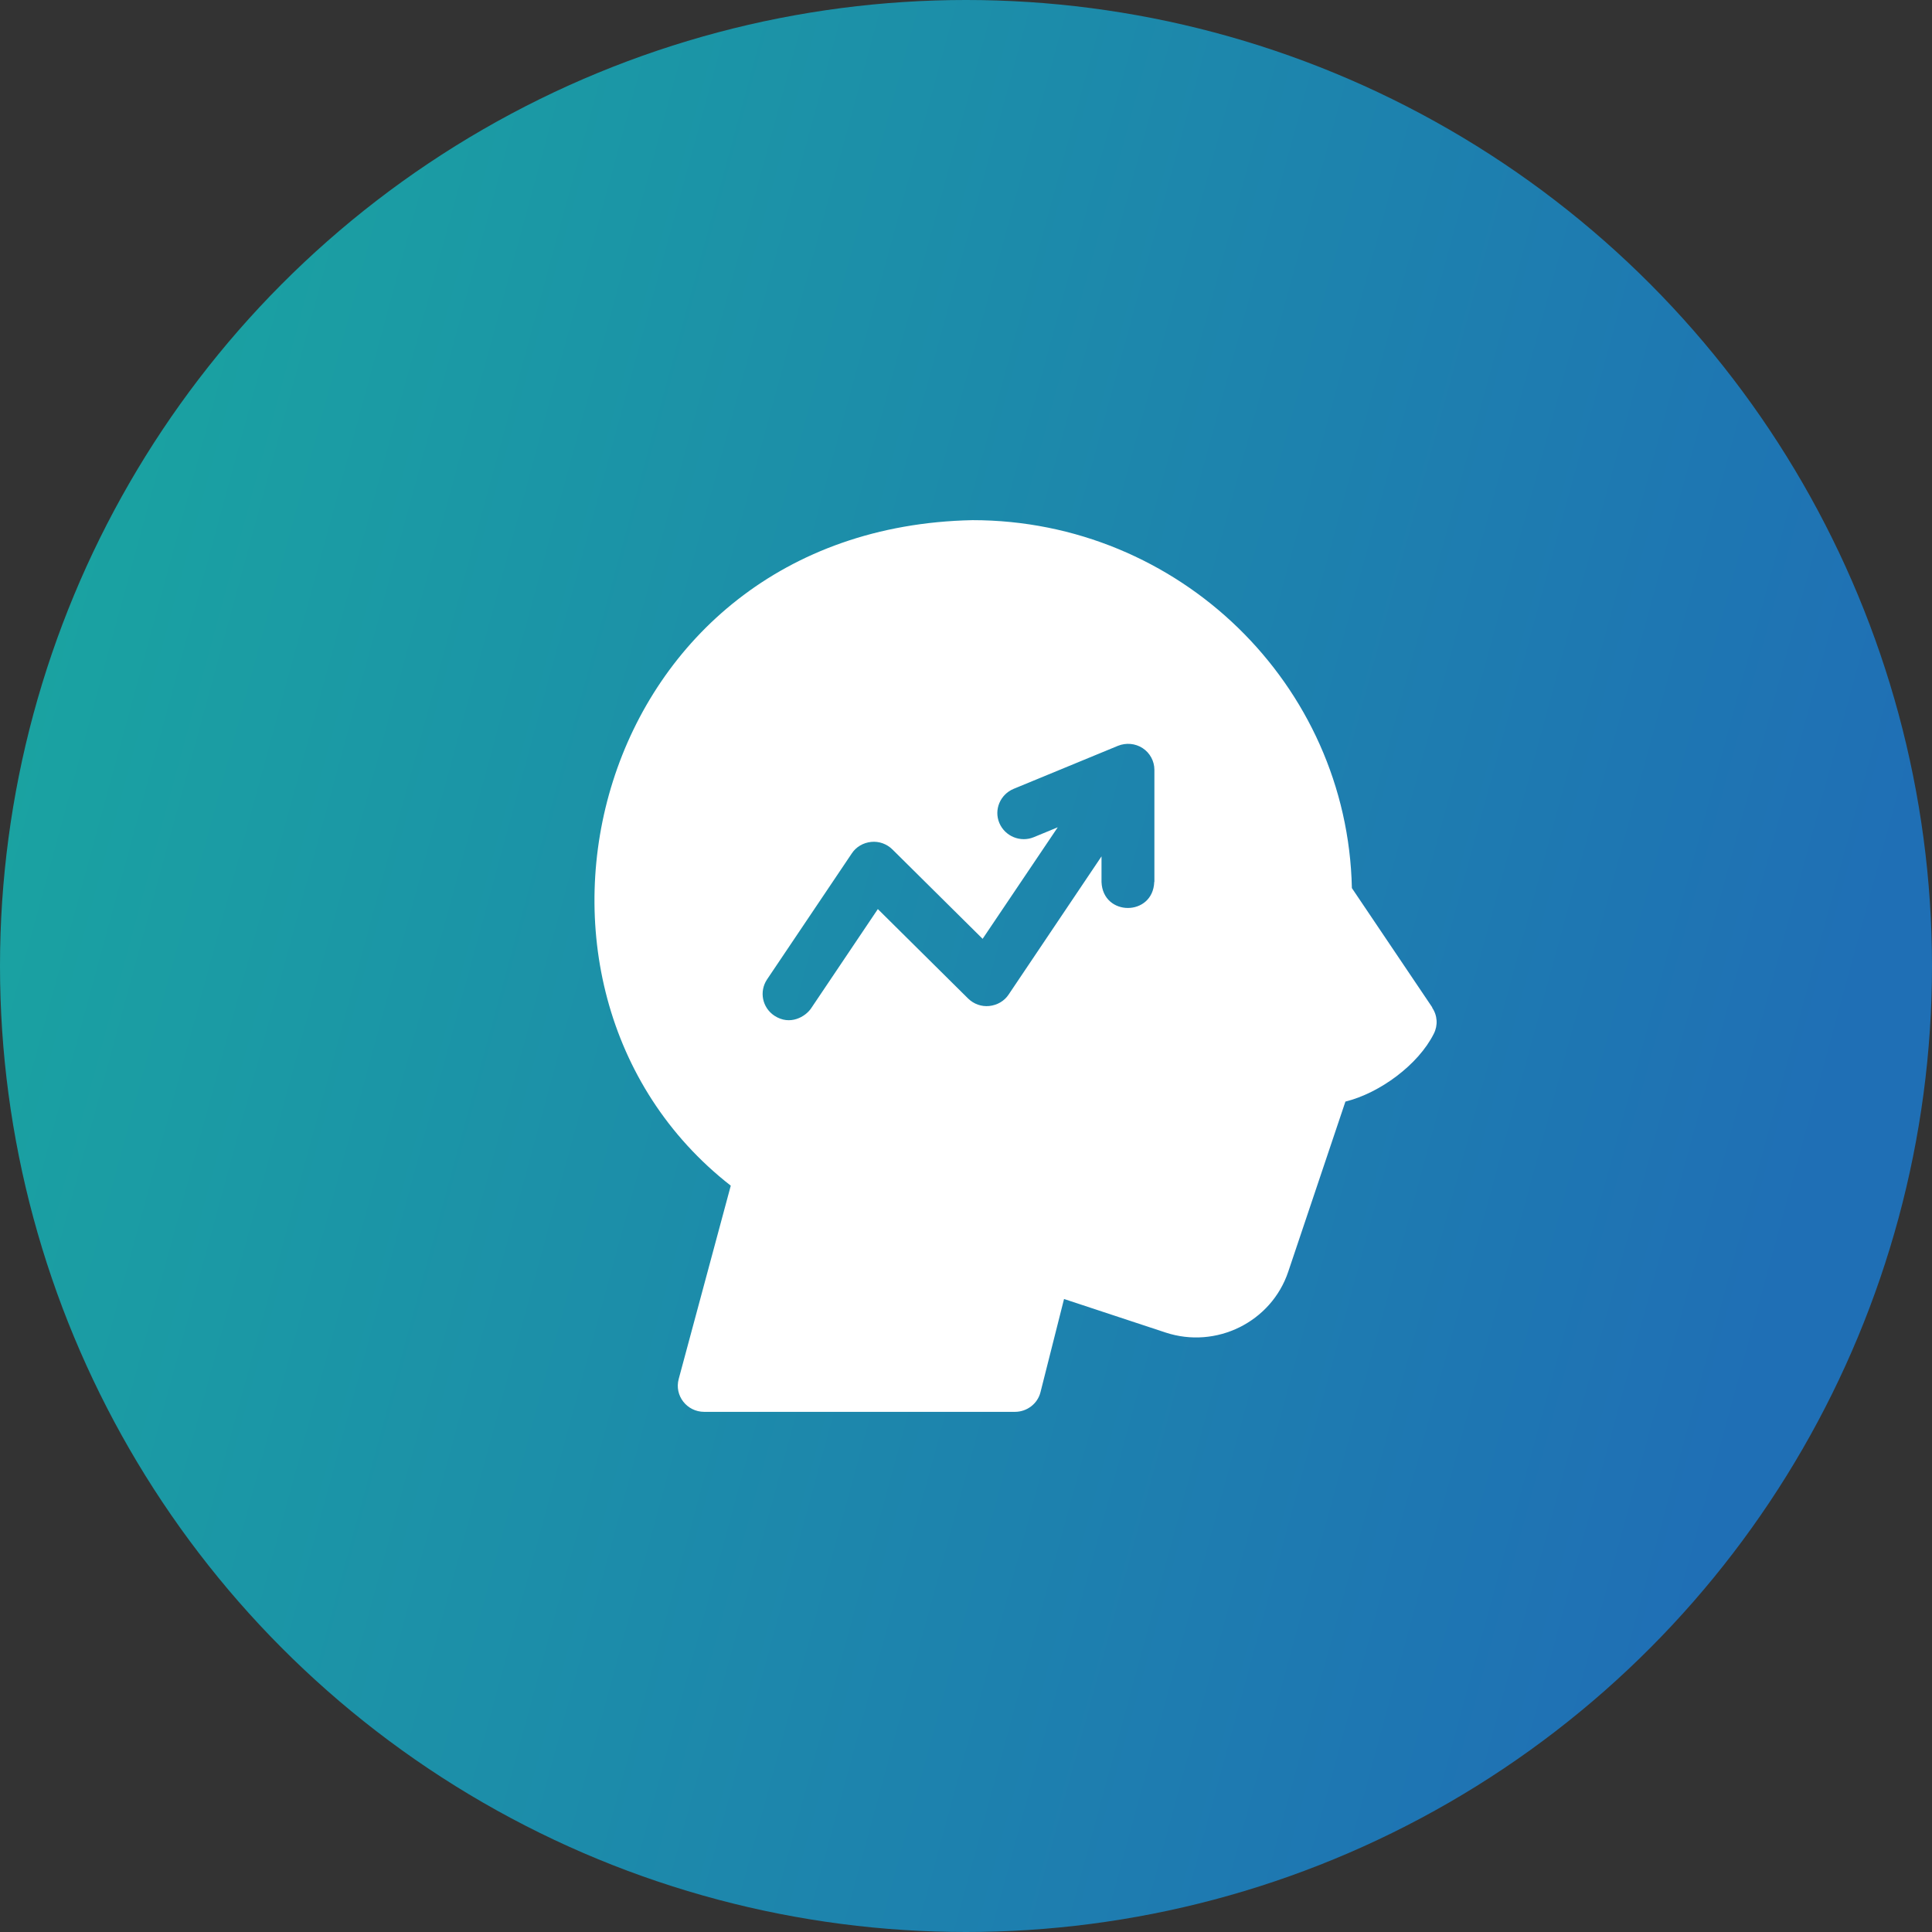
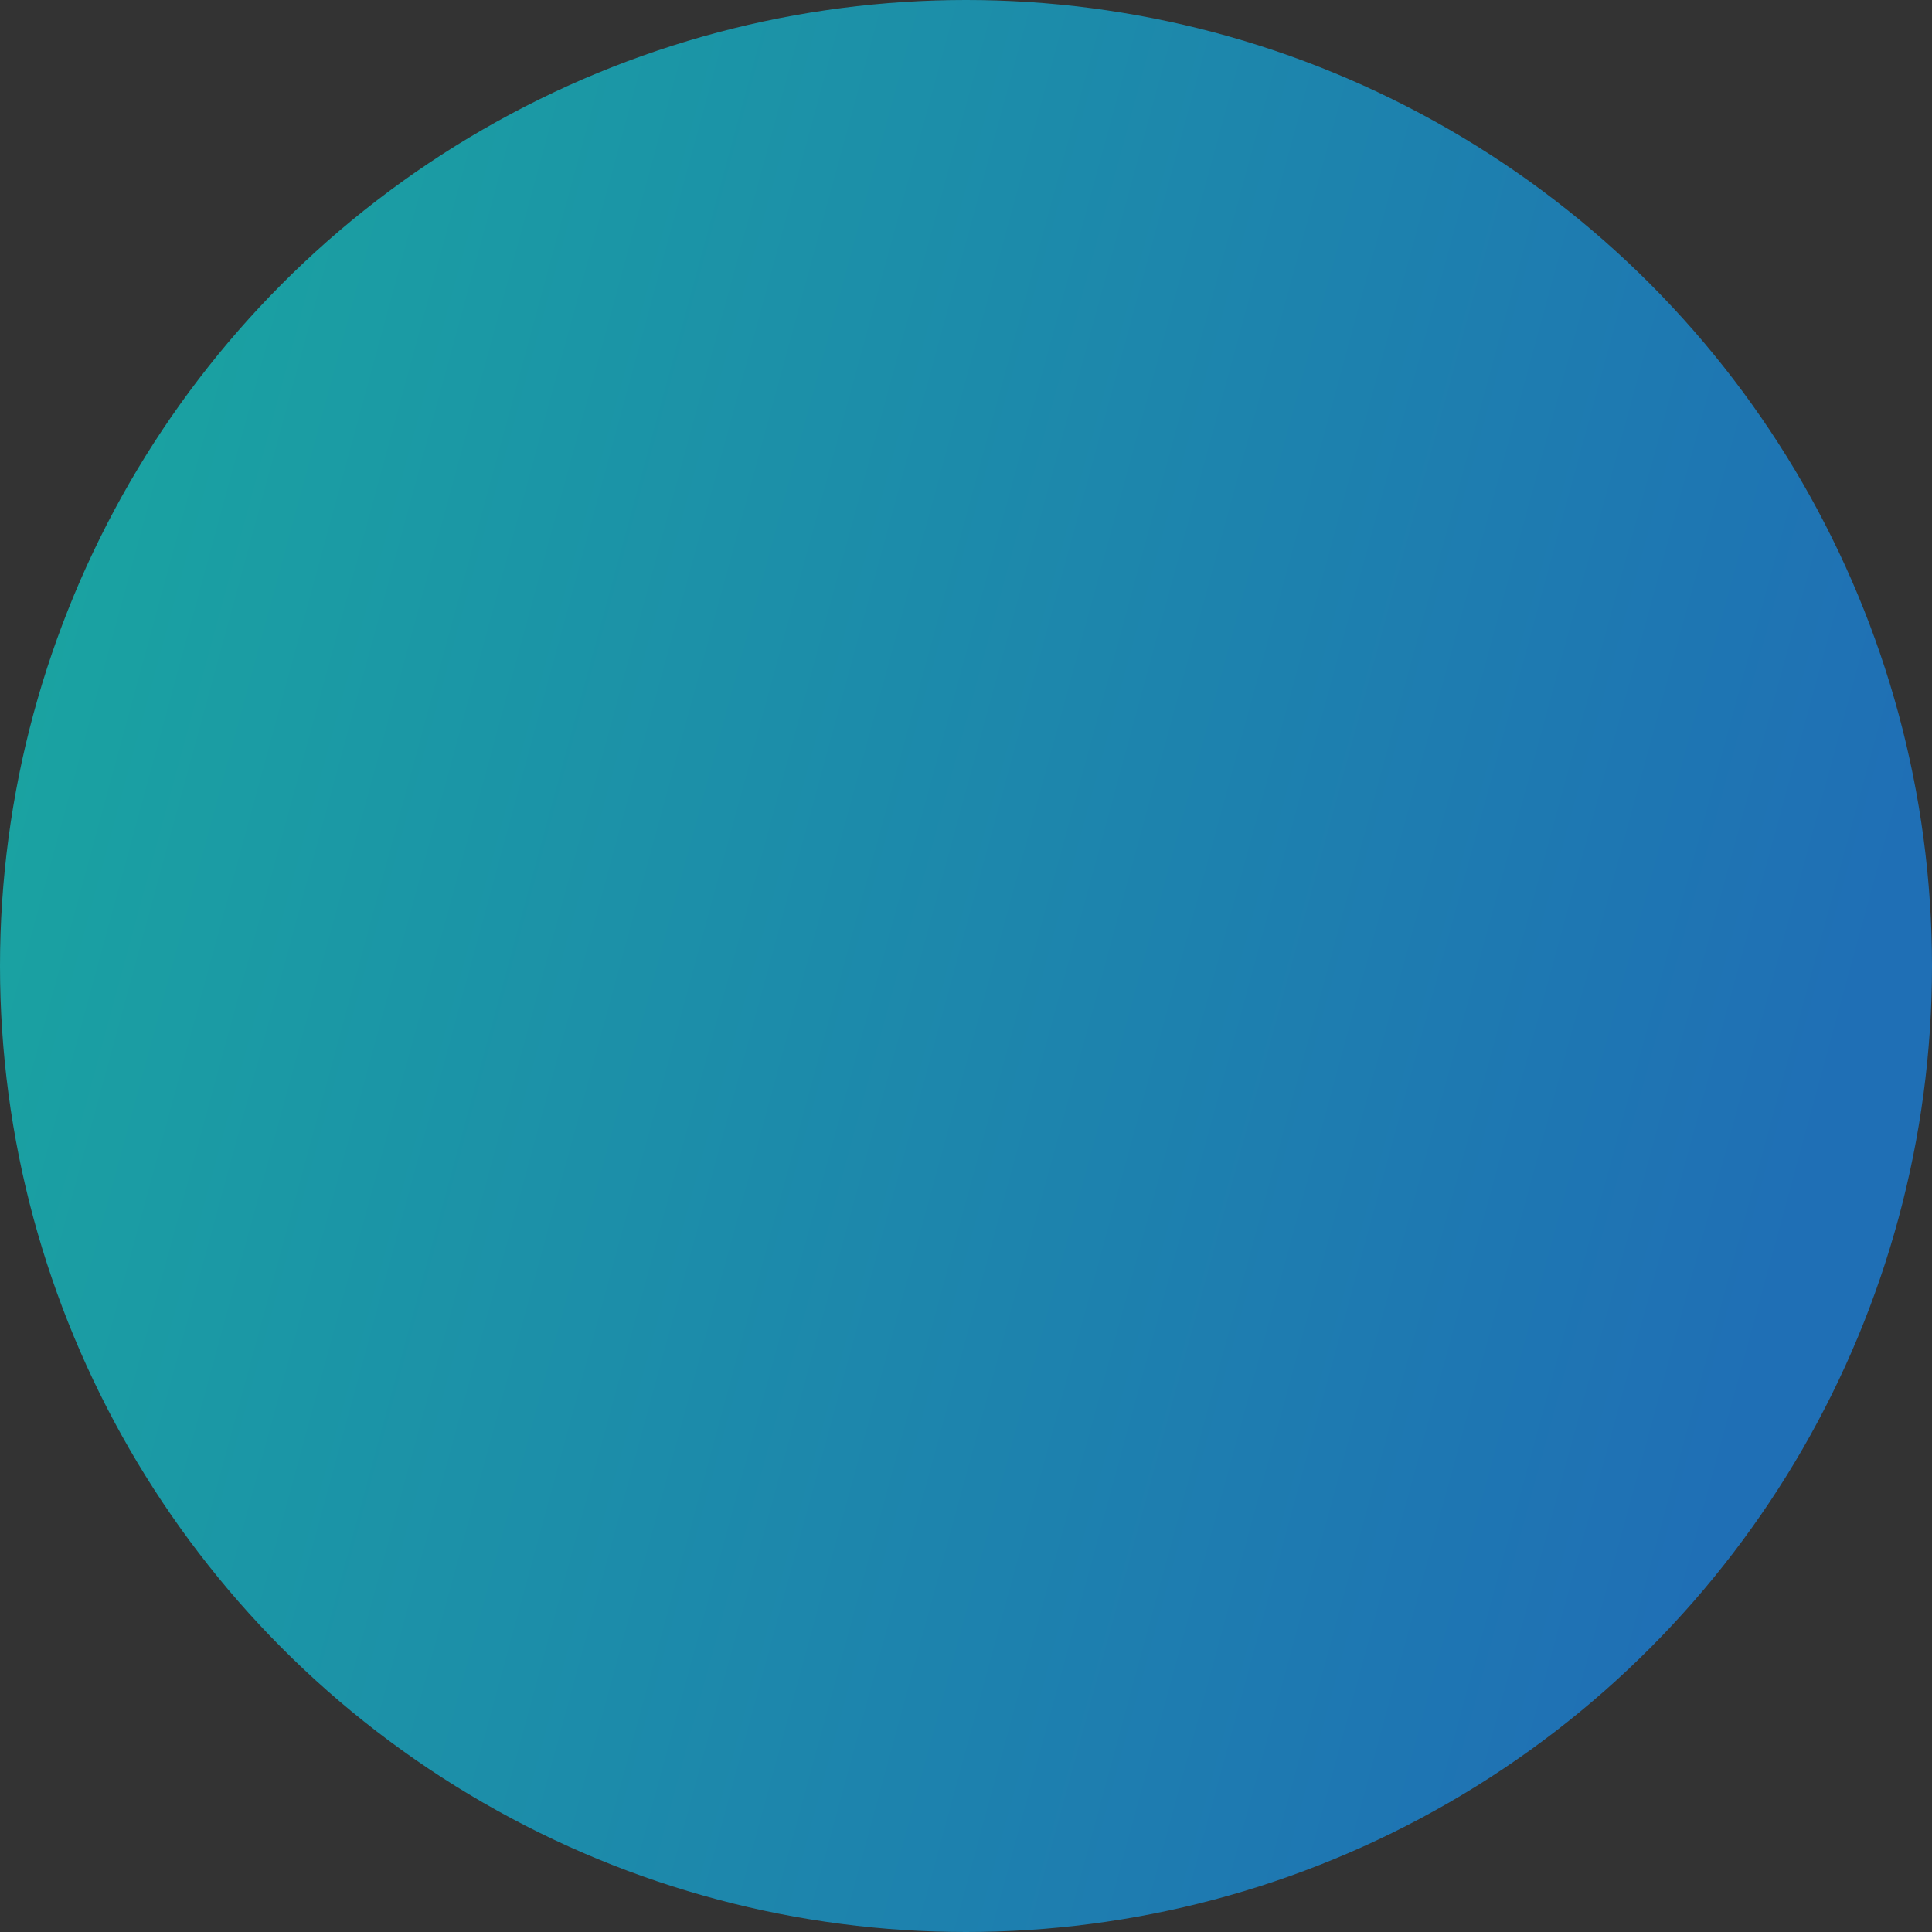
<svg xmlns="http://www.w3.org/2000/svg" width="78" height="78" viewBox="0 0 78 78" fill="none">
  <rect x="0" y="0" width="78" height="78" fill="#333333" stroke="none" />
  <circle cx="39" cy="39" r="39" fill="url(#paint0_linear_4204_402)" />
  <g clip-path="url(#clip0_4204_402)">
-     <path d="M57.826 40.674L54.579 35.854C54.405 27.631 47.597 21 39.263 21C23.853 21.312 19.214 39.839 29.503 47.869L27.401 55.674C27.22 56.343 27.729 57 28.432 57H40.977C41.465 57 41.894 56.668 42.008 56.204L42.958 52.444L47.055 53.797C49.103 54.474 51.326 53.373 52.009 51.344L54.318 44.474C55.711 44.129 57.264 42.982 57.886 41.735C58.06 41.397 58.034 40.993 57.819 40.681L57.826 40.674ZM46.6 35.608C46.546 37.007 44.525 37.007 44.471 35.608V34.574L40.722 40.151C40.548 40.416 40.26 40.581 39.939 40.615C39.624 40.648 39.31 40.535 39.082 40.31L35.441 36.702L32.743 40.714C32.522 41.039 31.899 41.424 31.263 41.006C30.775 40.681 30.641 40.031 30.969 39.54L34.39 34.454C34.564 34.189 34.852 34.023 35.173 33.99C35.487 33.957 35.802 34.07 36.03 34.295L39.671 37.903L42.704 33.4L41.74 33.798C41.198 34.023 40.575 33.765 40.347 33.228C40.12 32.691 40.381 32.074 40.923 31.848L45.134 30.111C45.462 29.978 45.837 30.012 46.131 30.204C46.426 30.396 46.606 30.728 46.606 31.079V35.595L46.6 35.608Z" fill="white" />
+     <path d="M57.826 40.674C54.405 27.631 47.597 21 39.263 21C23.853 21.312 19.214 39.839 29.503 47.869L27.401 55.674C27.22 56.343 27.729 57 28.432 57H40.977C41.465 57 41.894 56.668 42.008 56.204L42.958 52.444L47.055 53.797C49.103 54.474 51.326 53.373 52.009 51.344L54.318 44.474C55.711 44.129 57.264 42.982 57.886 41.735C58.06 41.397 58.034 40.993 57.819 40.681L57.826 40.674ZM46.6 35.608C46.546 37.007 44.525 37.007 44.471 35.608V34.574L40.722 40.151C40.548 40.416 40.26 40.581 39.939 40.615C39.624 40.648 39.31 40.535 39.082 40.31L35.441 36.702L32.743 40.714C32.522 41.039 31.899 41.424 31.263 41.006C30.775 40.681 30.641 40.031 30.969 39.54L34.39 34.454C34.564 34.189 34.852 34.023 35.173 33.99C35.487 33.957 35.802 34.07 36.03 34.295L39.671 37.903L42.704 33.4L41.74 33.798C41.198 34.023 40.575 33.765 40.347 33.228C40.12 32.691 40.381 32.074 40.923 31.848L45.134 30.111C45.462 29.978 45.837 30.012 46.131 30.204C46.426 30.396 46.606 30.728 46.606 31.079V35.595L46.6 35.608Z" fill="white" />
  </g>
  <defs>
    <linearGradient id="paint0_linear_4204_402" x1="4.16" y1="13.26" x2="77.08" y2="33.113" gradientUnits="userSpaceOnUse">
      <stop stop-color="#1AA3A1" />
      <stop offset="1" stop-color="#1F6FB5" />
    </linearGradient>
    <clipPath id="clip0_4204_402">
-       <rect width="34" height="36" fill="white" transform="translate(24 21)" />
-     </clipPath>
+       </clipPath>
  </defs>
</svg>